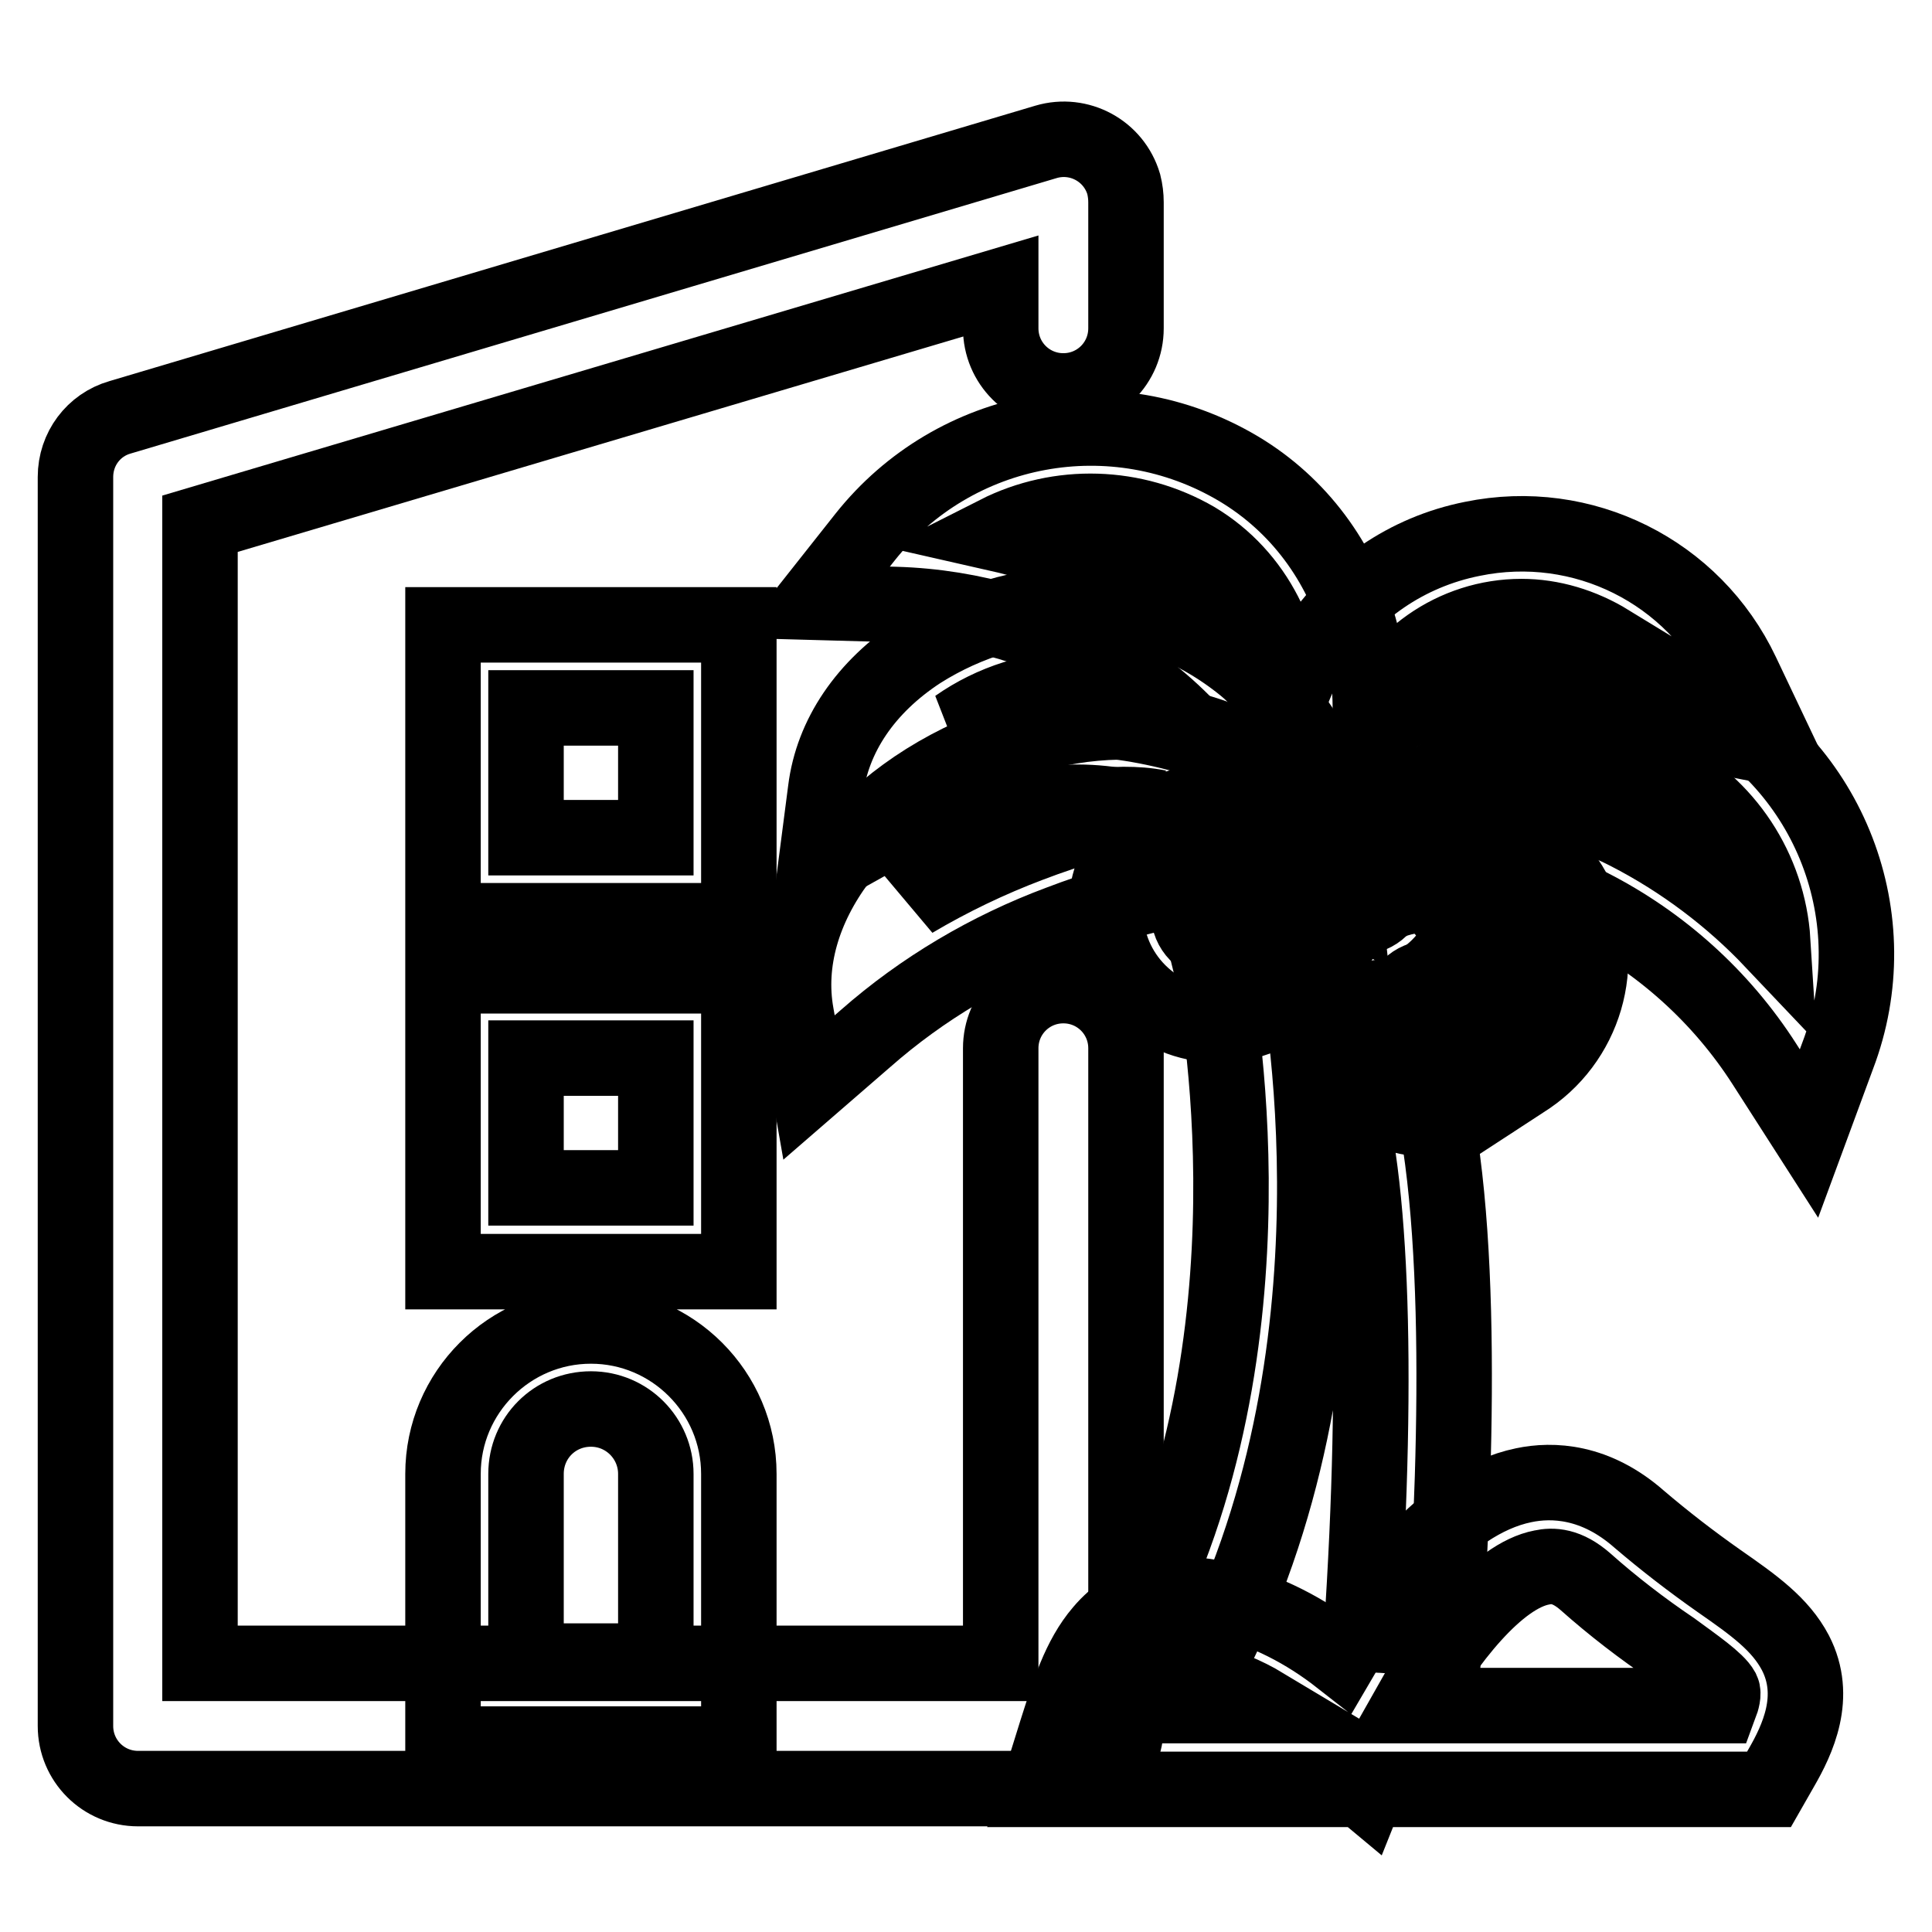
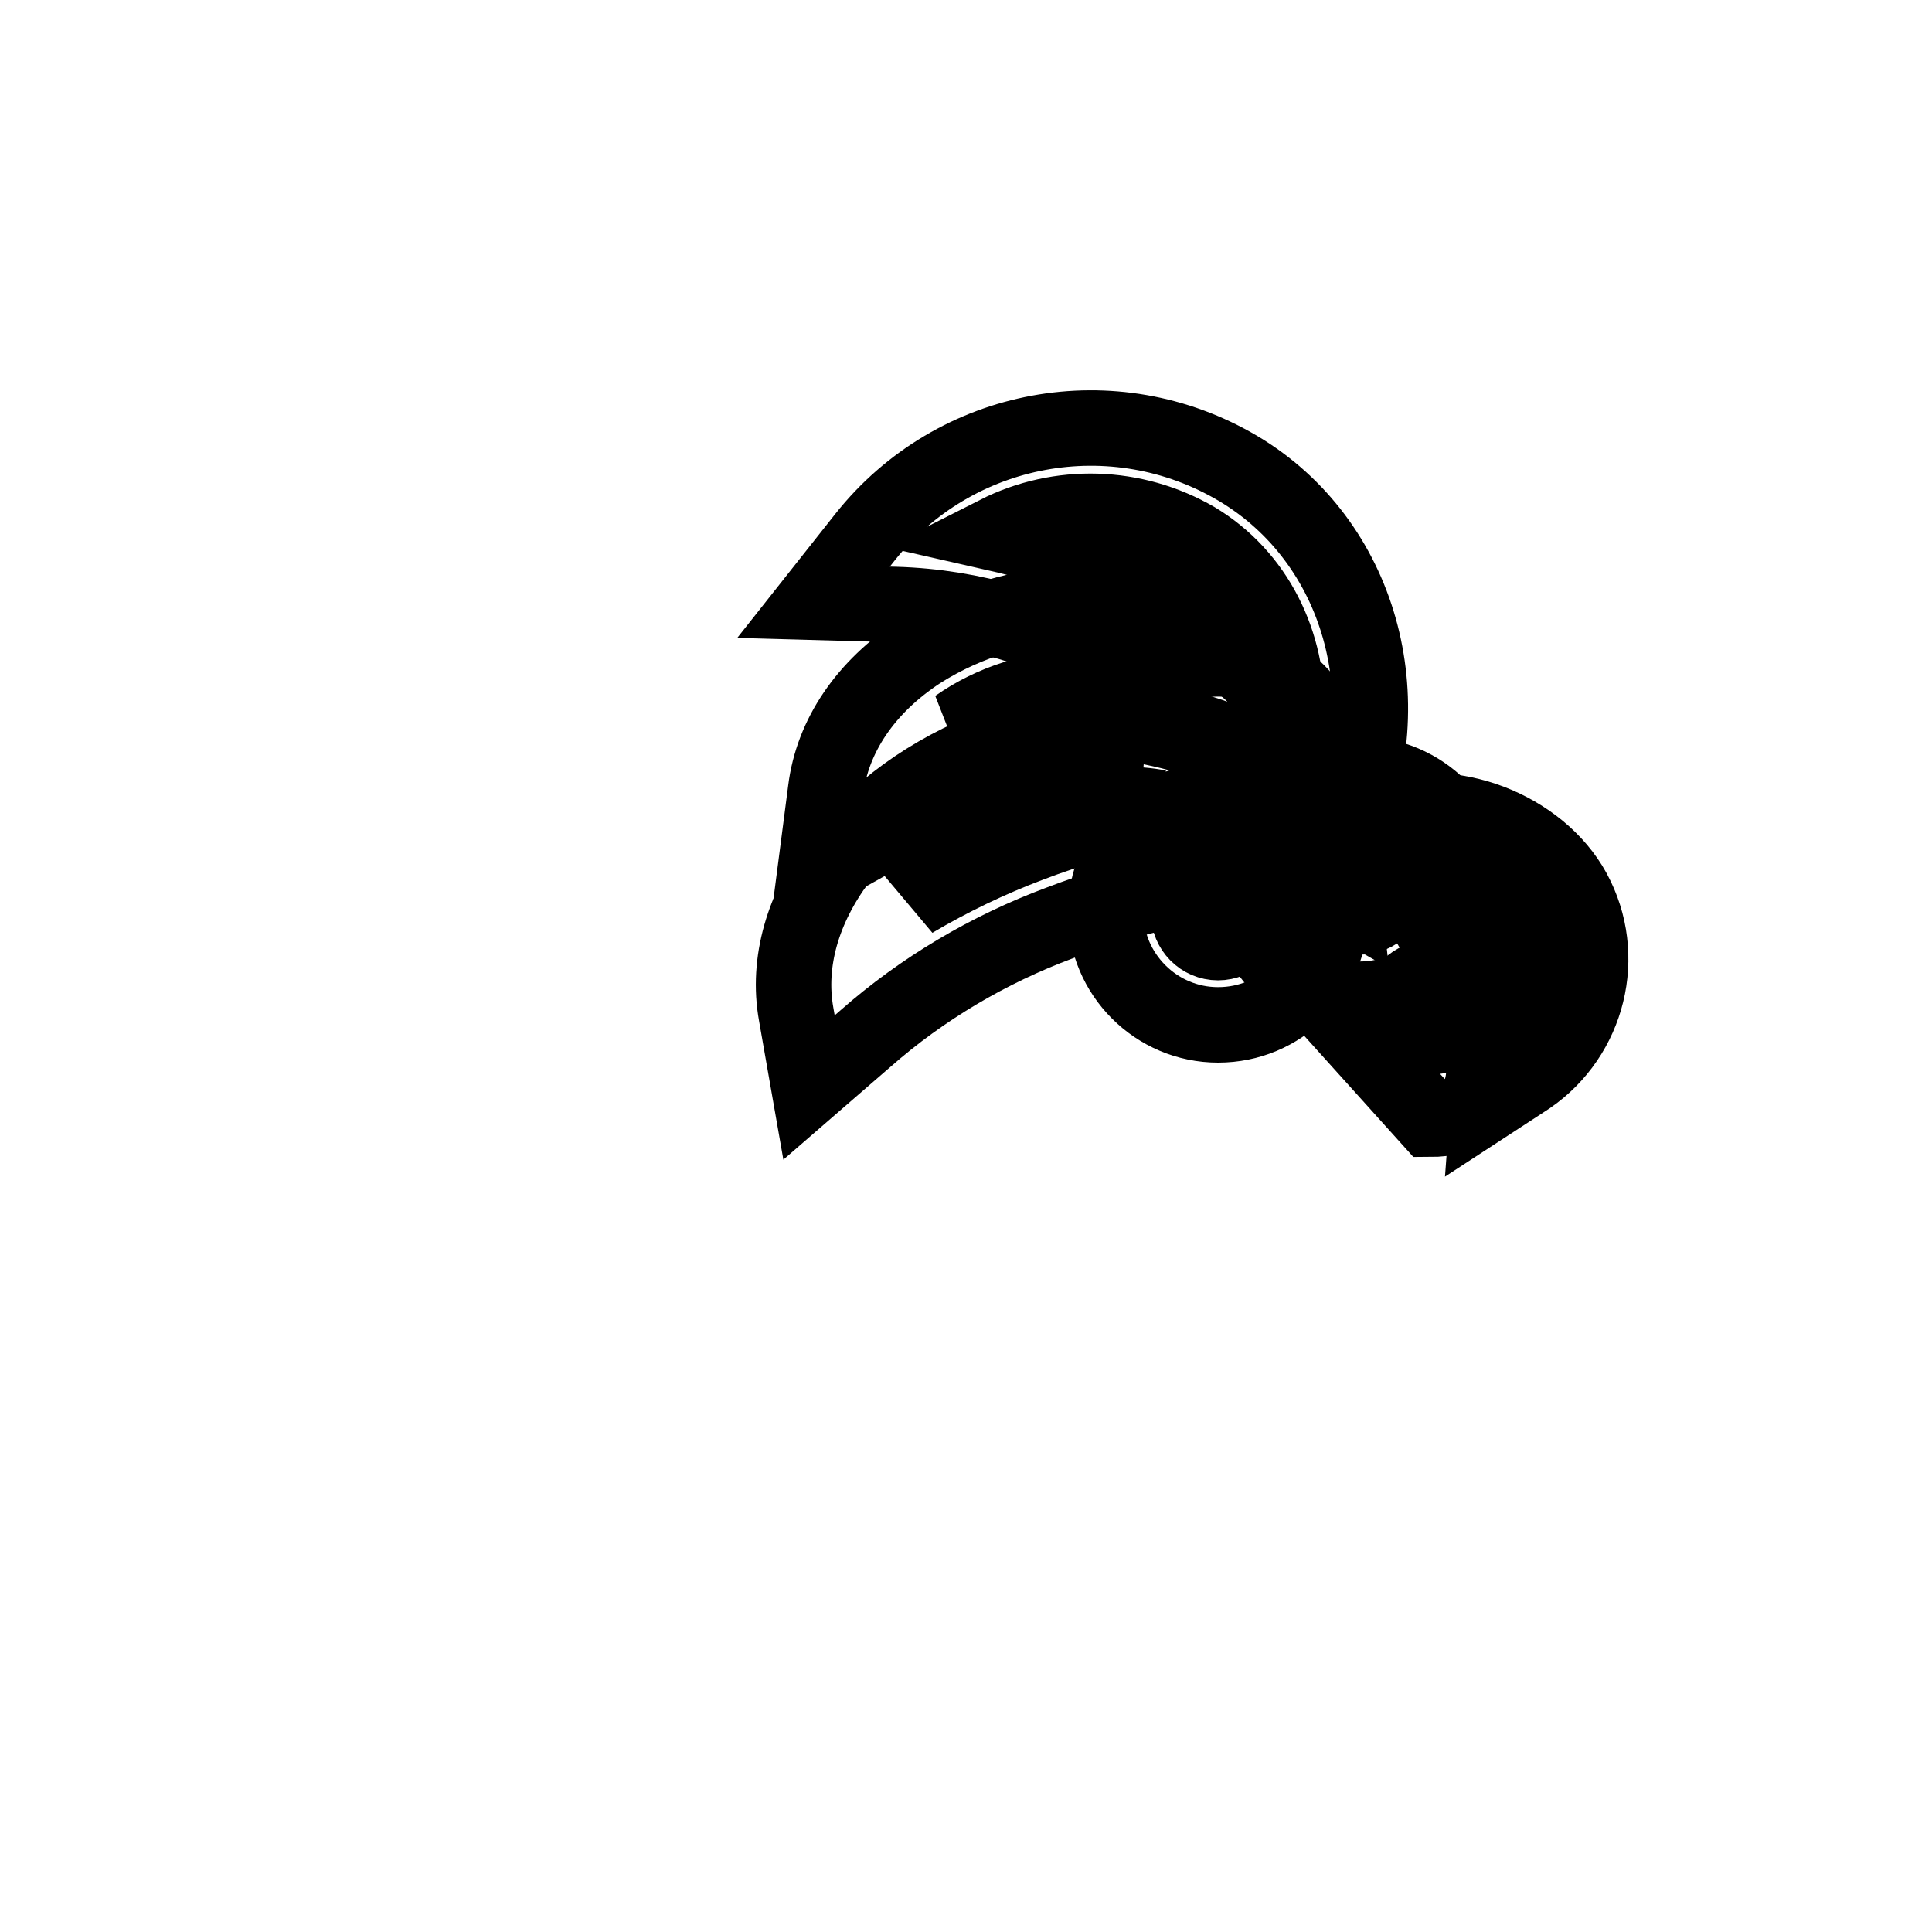
<svg xmlns="http://www.w3.org/2000/svg" version="1.1" x="0px" y="0px" viewBox="0 0 256 256" enable-background="new 0 0 256 256" xml:space="preserve">
  <g>
-     <path stroke-width="10" fill-opacity="0" stroke="#000000" d="M140.9,237H18.3c-4.6,0-8.3-3.7-8.3-8.3V63.2c0-3.7,2.4-6.9,5.9-7.9l122.7-36.5c4.4-1.3,9,1.2,10.3,5.6 c0.2,0.8,0.3,1.6,0.3,2.4v16.7c0,4.6-3.7,8.3-8.3,8.3c-4.6,0-8.3-3.7-8.3-8.3c0,0,0,0,0,0v-5.6L26.5,69.4v151h106.1v-81.5 c0-4.6,3.7-8.3,8.3-8.3c4.6,0,8.3,3.7,8.3,8.3v89.8C149.2,233.3,145.5,237,140.9,237z" />
-     <path stroke-width="10" fill-opacity="0" stroke="#000000" d="M97.9,122H58.7V82.8h39.2L97.9,122z M69.7,111h17.2V93.8H69.7L69.7,111z M97.9,168.5H58.7v-39.2h39.2 L97.9,168.5z M69.7,157.4h17.2v-17.2H69.7L69.7,157.4z M97.9,231.1H58.7v-35.8c0-10.8,8.8-19.6,19.6-19.6s19.6,8.8,19.6,19.6 L97.9,231.1z M69.7,220.1h17.2v-24.8c0-4.7-3.8-8.6-8.6-8.6s-8.6,3.8-8.6,8.6V220.1z M172,120.3l-2.2-10.7 c-3.6-17.5,7.7-34.7,25.3-38.2c14.6-3,29.3,4.3,35.7,17.8l4.7,9.9l-10.7-2.1c-8.4-1.6-17-1-25.1,1.8c-7.8,2.7-14.9,7.3-20.4,13.5 L172,120.3z M201.6,81.7c-8.9,0-16.9,5.6-20,14c4.5-3.1,9.4-5.6,14.6-7.4c5.5-1.9,11.2-3,17-3.2C209.6,82.9,205.6,81.7,201.6,81.7 L201.6,81.7z" />
-     <path stroke-width="10" fill-opacity="0" stroke="#000000" d="M239.7,150.2l-5.9-9.2c-5.7-8.9-13.7-16.1-23.1-20.9c-7.5-3.9-20-5.9-33.4-5.5l-10.9,0.3l6.2-9 c5.1-7.4,13.9-13.2,23.9-15.8c10.2-2.6,20.7-1.7,28.8,2.5c17.2,8.8,25.1,29.2,18.2,47.3L239.7,150.2z M191,104 c7.9,0.7,17.1,2.4,24.7,6.3c7.2,3.7,13.7,8.6,19.2,14.4c-0.6-9.5-6.2-18-14.7-22.3C211.8,98.1,200,99.2,191,104L191,104z" />
    <path stroke-width="10" fill-opacity="0" stroke="#000000" d="M197.2,146.2l0.4-5.4c0.4-5.2-0.6-10.5-2.9-15.3c-1.8-3.8-6.2-8.4-11.6-12.3l-4.4-3.2l5.2-1.7 c9.2-3,20.9,2,25,10.6c4.2,8.7,1.1,19.2-7.1,24.3L197.2,146.2z M191.8,113.1c2.9,2.7,6.1,6.1,7.9,10c1.7,3.6,2.9,7.5,3.3,11.5 c2.6-4,3-9,0.9-13.3C201.8,117.1,196.8,113.9,191.8,113.1L191.8,113.1z M173.3,120.7l-5.3-9.5c-6.1-10.9-12.4-17.8-20.3-22.6 c-8.8-5.2-18.8-8.2-29-8.5l-10.9-0.3l6.8-8.6c11.9-15,33-18.9,49.5-9.1c16.1,9.6,22,30.5,13.8,48.7L173.3,120.7z M132.1,70.7 c7.5,1.7,14.7,4.5,21.3,8.4c6.7,4,12.5,9.3,17.1,15.6c0.3-9.5-4.1-18.4-12.1-23.2C150.3,66.8,140.4,66.5,132.1,70.7z" />
    <path stroke-width="10" fill-opacity="0" stroke="#000000" d="M178,119.1l-9.5-5.4c-6.4-3.6-17.5-7.4-25.6-7.4h-0.1c-12.3,0.1-20.8,1.4-25.3,3.9l-9.5,5.3l1.4-10.8 c0.9-7.2,5.3-13.7,12.5-18.4c6.3-4,13.7-6.2,21.2-6.3c7.3,0,15.3,3,21.8,8.3c6.7,5.5,11.1,12.7,11.9,19.9L178,119.1z M142.9,95.3 c5.1,0,10.7,1.1,16.1,2.7c-4.4-4-10.3-6.8-15.9-6.8H143c-5.8,0-11.5,1.8-16.2,5.1c5.3-0.7,10.6-1,15.9-1L142.9,95.3L142.9,95.3z" />
    <path stroke-width="10" fill-opacity="0" stroke="#000000" d="M107.2,144.1l-1.7-9.7c-2.5-13.9,8.7-28.8,26.5-35.5c17.7-6.7,35-2.8,42.2,9.6l4.9,8.5l-9.8-0.2 c-9.5-0.2-18.4,1.5-28.9,5.5c-9.4,3.5-18.2,8.7-25.7,15.3L107.2,144.1z M148.9,106.6c-4.5,0.1-8.9,0.9-13.1,2.6 c-6.1,2.3-11.3,6-14.8,10.1c4.9-2.9,10.1-5.4,15.4-7.4c5.5-2.1,11.3-3.8,17.1-4.9C152,106.7,150.5,106.6,148.9,106.6L148.9,106.6z" />
    <path stroke-width="10" fill-opacity="0" stroke="#000000" d="M180.2,132.4c-8.2,0-14.9-6.7-14.9-14.9c0-8.2,6.7-14.9,14.9-14.9c8.2,0,14.9,6.7,14.9,14.9l0,0 C195,125.7,188.4,132.4,180.2,132.4z M180.2,113.7c-2.1,0-3.9,1.7-3.9,3.9c0,2.1,1.7,3.9,3.9,3.9c2.1,0,3.9-1.7,3.9-3.9 C184,115.4,182.3,113.7,180.2,113.7L180.2,113.7z" />
-     <path stroke-width="10" fill-opacity="0" stroke="#000000" d="M161.4,135.8c-8.2,0-14.9-6.7-14.9-14.9c0-8.2,6.7-14.9,14.9-14.9s14.9,6.7,14.9,14.9l0,0 C176.3,129.2,169.7,135.8,161.4,135.8z M161.4,117.1c-2.1,0-3.9,1.7-3.9,3.9c0,2.1,1.7,3.9,3.9,3.9c2.1,0,3.9-1.7,3.9-3.9 C165.3,118.8,163.6,117.1,161.4,117.1L161.4,117.1z M189.5,148.3c-8.2,0-14.9-6.7-14.9-14.9c0-8.2,6.7-14.9,14.9-14.9 c8.2,0,14.9,6.7,14.9,14.9l0,0C204.4,141.6,197.7,148.3,189.5,148.3z M189.5,129.6c-2.1,0-3.9,1.7-3.9,3.9c0,2.1,1.7,3.9,3.9,3.9 c2.1,0,3.9-1.7,3.9-3.9C193.4,131.3,191.6,129.6,189.5,129.6L189.5,129.6z" />
-     <path stroke-width="10" fill-opacity="0" stroke="#000000" d="M161.6,217.7l-9.9-4.8c18.6-38.8,8.9-84.4,8.8-84.8l10.8-2.4C171.7,127.7,181.9,175.4,161.6,217.7z  M191.4,217.2l-11-0.7c2.4-35.8,1.3-63-3.1-74.5l10.3-4C194,154.8,193.2,190.3,191.4,217.2z" />
-     <path stroke-width="10" fill-opacity="0" stroke="#000000" d="M181,237.6l-0.6-0.5h-42.8l2.4-7.7c1.6-5,3-9.7,6-13.2c3.8-4.5,9.3-5.9,16.1-4.2c5.7,1.4,10.9,4.1,15.5,7.7 c4.9-8.4,13.6-20.7,24.3-22.9c3.8-0.8,9.5-0.6,15.3,4.5c3.4,2.9,6.9,5.6,10.6,8.2c4.6,3.2,8.1,5.7,10.1,9.5 c3,5.8,0.3,11.5-1.9,15.3l-1.6,2.8h-53.2L181,237.6z M186.8,226h41.1c0.3-0.8,0.5-1.6,0.3-2c-0.7-1.3-3.6-3.3-6.6-5.5 c-4-2.7-7.9-5.7-11.5-8.9c-2.5-2.2-4.4-2.2-5.8-1.9C198.5,208.8,191.7,217.3,186.8,226L186.8,226z M152.9,226h14.6 c-2.5-1.5-5.2-2.6-8-3.3C156.2,221.9,154.8,221.7,152.9,226L152.9,226z" />
+     <path stroke-width="10" fill-opacity="0" stroke="#000000" d="M161.4,135.8c-8.2,0-14.9-6.7-14.9-14.9c0-8.2,6.7-14.9,14.9-14.9s14.9,6.7,14.9,14.9l0,0 C176.3,129.2,169.7,135.8,161.4,135.8z M161.4,117.1c-2.1,0-3.9,1.7-3.9,3.9c0,2.1,1.7,3.9,3.9,3.9c2.1,0,3.9-1.7,3.9-3.9 C165.3,118.8,163.6,117.1,161.4,117.1L161.4,117.1z c-8.2,0-14.9-6.7-14.9-14.9c0-8.2,6.7-14.9,14.9-14.9 c8.2,0,14.9,6.7,14.9,14.9l0,0C204.4,141.6,197.7,148.3,189.5,148.3z M189.5,129.6c-2.1,0-3.9,1.7-3.9,3.9c0,2.1,1.7,3.9,3.9,3.9 c2.1,0,3.9-1.7,3.9-3.9C193.4,131.3,191.6,129.6,189.5,129.6L189.5,129.6z" />
  </g>
</svg>